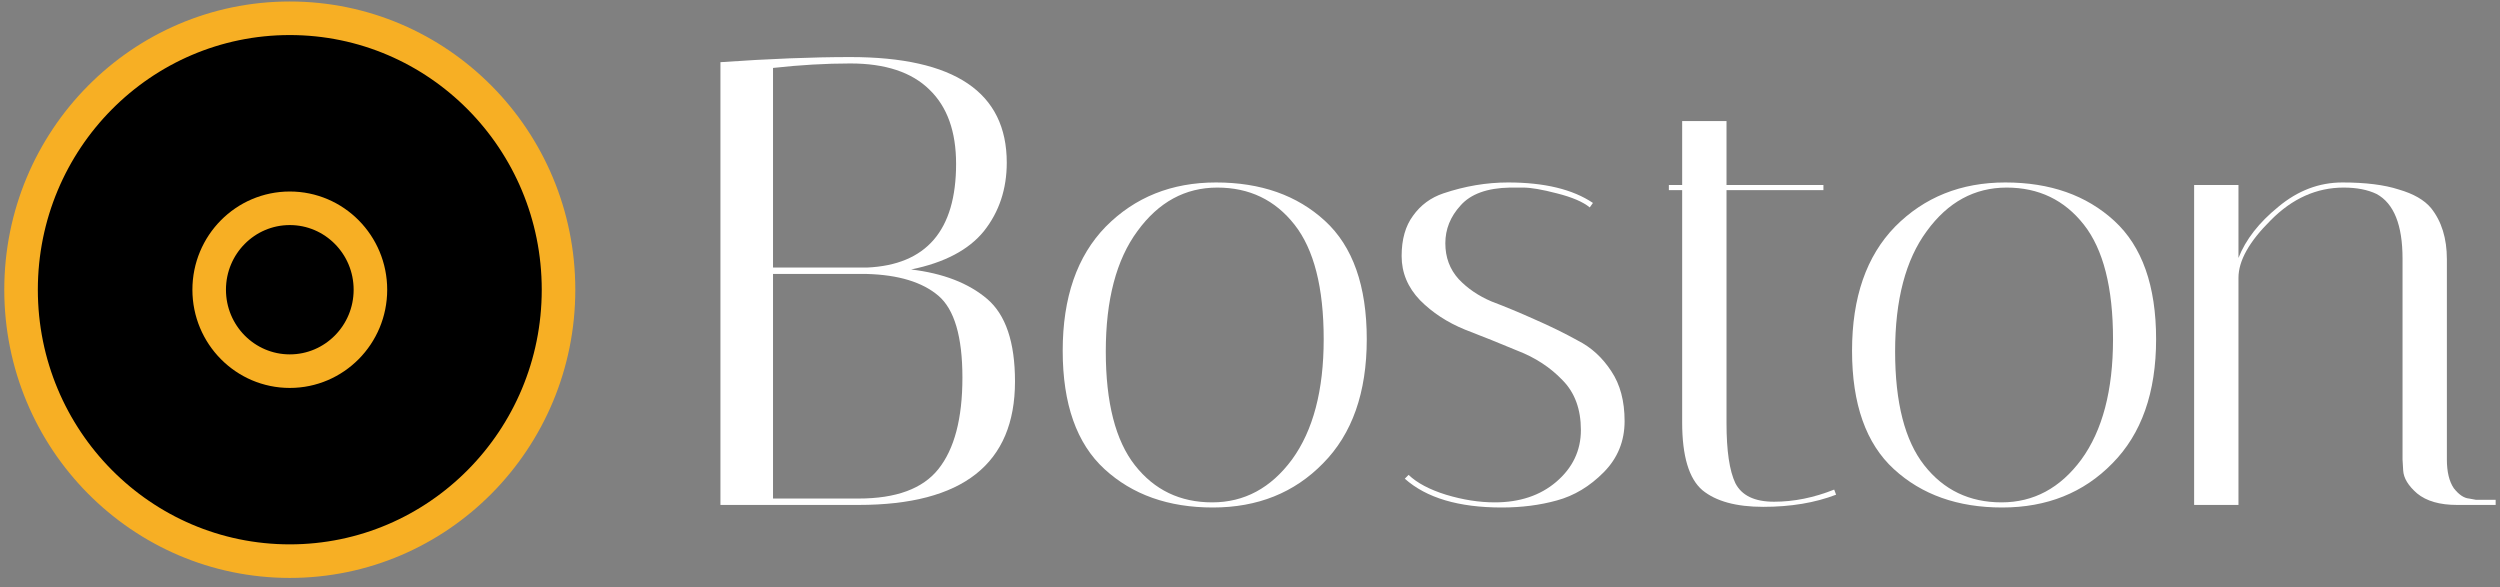
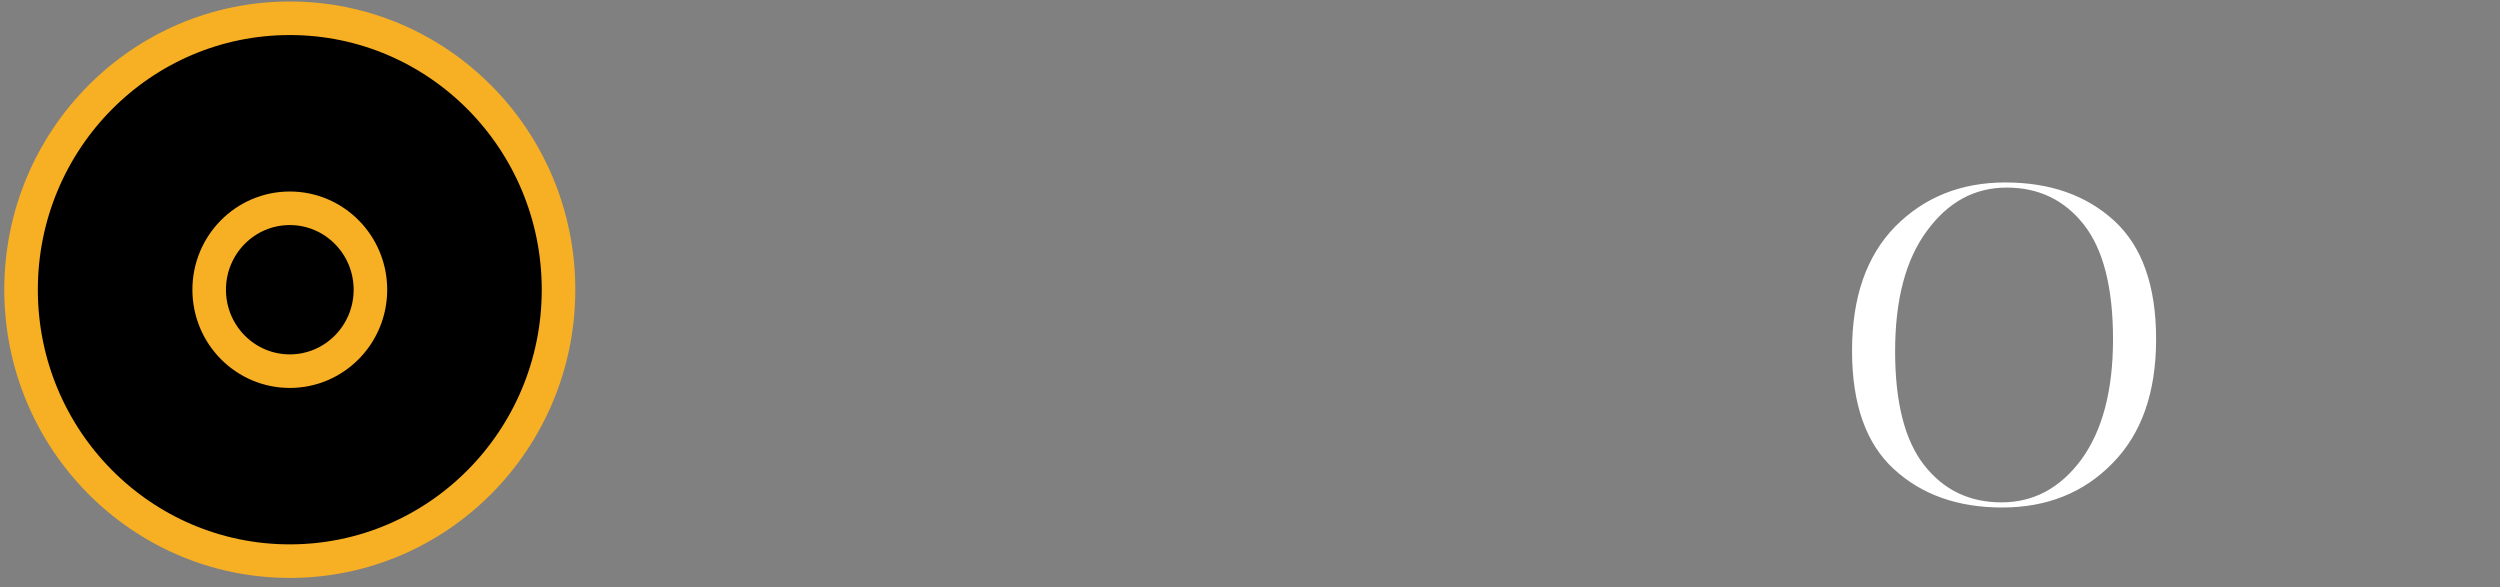
<svg xmlns="http://www.w3.org/2000/svg" width="149" height="35" viewBox="0 0 149 35" fill="none">
  <rect x="0" y="0" width="149" height="35" fill="#808080" stroke="none" />
  <g clip-path="url(#clip0_36_21)">
-     <path d="M42.938 3.706C45.858 3.502 48.438 3.401 50.678 3.401C56.895 3.401 60.003 5.498 60.003 9.693C60.003 11.269 59.55 12.629 58.644 13.773C57.738 14.892 56.291 15.654 54.302 16.061C56.215 16.29 57.725 16.874 58.833 17.815C59.94 18.756 60.494 20.395 60.494 22.734C60.494 27.641 57.386 30.094 51.169 30.094H42.938V3.706ZM46.072 29.713H51.169C53.409 29.713 54.995 29.128 55.926 27.959C56.882 26.764 57.36 24.946 57.36 22.505C57.36 20.065 56.882 18.438 55.926 17.624C54.969 16.811 53.547 16.379 51.66 16.328H46.072V29.713ZM50.678 3.782C49.218 3.782 47.683 3.871 46.072 4.049V15.947H51.66C55.208 15.794 56.983 13.735 56.983 9.769C56.983 7.837 56.454 6.362 55.397 5.345C54.34 4.303 52.767 3.782 50.678 3.782Z" fill="white" />
-     <path d="M72.285 30.247C69.642 30.247 67.49 29.484 65.829 27.959C64.168 26.433 63.337 24.082 63.337 20.904C63.337 17.726 64.193 15.26 65.905 13.506C67.641 11.752 69.831 10.875 72.474 10.875C75.142 10.875 77.306 11.637 78.967 13.163C80.629 14.688 81.459 17.04 81.459 20.217C81.459 23.395 80.591 25.861 78.854 27.615C77.143 29.369 74.953 30.247 72.285 30.247ZM72.549 11.18C70.636 11.18 69.051 12.044 67.792 13.773C66.534 15.476 65.905 17.866 65.905 20.942C65.905 23.993 66.484 26.255 67.641 27.73C68.799 29.204 70.334 29.941 72.247 29.941C74.16 29.941 75.746 29.09 77.004 27.387C78.263 25.658 78.892 23.268 78.892 20.217C78.892 17.141 78.313 14.866 77.155 13.392C75.998 11.917 74.462 11.18 72.549 11.18Z" fill="white" />
-     <path d="M94.75 12.362C94.347 12.031 93.693 11.752 92.787 11.523C91.906 11.294 91.239 11.18 90.786 11.18C90.333 11.18 90.068 11.18 89.993 11.18C88.634 11.205 87.652 11.561 87.048 12.248C86.444 12.909 86.142 13.659 86.142 14.497C86.142 15.336 86.406 16.048 86.935 16.633C87.463 17.192 88.118 17.637 88.898 17.968C89.704 18.273 90.559 18.628 91.465 19.035C92.397 19.442 93.252 19.861 94.032 20.294C94.838 20.701 95.505 21.311 96.034 22.124C96.562 22.912 96.826 23.904 96.826 25.099C96.826 26.293 96.411 27.31 95.58 28.149C94.75 28.988 93.819 29.547 92.787 29.827C91.78 30.107 90.685 30.247 89.502 30.247C86.935 30.247 85.009 29.674 83.726 28.53L83.952 28.302C84.456 28.785 85.198 29.179 86.18 29.484C87.187 29.789 88.156 29.941 89.087 29.941C90.572 29.941 91.793 29.535 92.749 28.721C93.731 27.882 94.221 26.853 94.221 25.632C94.221 24.387 93.856 23.395 93.126 22.658C92.397 21.895 91.503 21.311 90.446 20.904C89.414 20.472 88.37 20.052 87.312 19.645C86.255 19.213 85.362 18.628 84.632 17.891C83.902 17.129 83.537 16.252 83.537 15.26C83.537 14.269 83.764 13.468 84.217 12.858C84.67 12.222 85.274 11.777 86.029 11.523C87.312 11.091 88.596 10.875 89.88 10.875C92.044 10.875 93.731 11.281 94.939 12.095L94.75 12.362Z" fill="white" />
-     <path d="M99.464 11.332V11.027H100.257V7.214H102.9V11.027H108.676V11.332H102.9V25.213C102.9 26.865 103.076 28.06 103.428 28.797C103.806 29.535 104.574 29.903 105.731 29.903C106.914 29.903 108.11 29.662 109.318 29.179L109.431 29.484C108.173 29.967 106.726 30.208 105.09 30.208C103.479 30.208 102.271 29.878 101.465 29.217C100.66 28.53 100.257 27.183 100.257 25.175V11.332H99.464Z" fill="white" />
    <path d="M119.329 30.247C116.687 30.247 114.535 29.484 112.874 27.959C111.212 26.433 110.382 24.082 110.382 20.904C110.382 17.726 111.238 15.26 112.949 13.506C114.686 11.752 116.875 10.875 119.518 10.875C122.186 10.875 124.351 11.637 126.012 13.163C127.673 14.688 128.504 17.04 128.504 20.217C128.504 23.395 127.635 25.861 125.899 27.615C124.187 29.369 121.997 30.247 119.329 30.247ZM119.594 11.18C117.681 11.18 116.095 12.044 114.837 13.773C113.578 15.476 112.949 17.866 112.949 20.942C112.949 23.993 113.528 26.255 114.686 27.73C115.843 29.204 117.379 29.941 119.292 29.941C121.204 29.941 122.79 29.09 124.049 27.387C125.307 25.658 125.936 23.268 125.936 20.217C125.936 17.141 125.357 14.866 124.2 13.392C123.042 11.917 121.507 11.18 119.594 11.18Z" fill="white" />
-     <path d="M146.438 30.094C145.406 30.094 144.613 29.865 144.059 29.408C143.531 28.95 143.254 28.492 143.229 28.035L143.191 27.387V15.413C143.191 13.404 142.675 12.12 141.643 11.561C141.115 11.307 140.46 11.18 139.68 11.18C138.069 11.18 136.622 11.828 135.338 13.125C134.055 14.396 133.413 15.54 133.413 16.557V30.094H130.77V11.027H133.413V15.374C133.841 14.281 134.634 13.264 135.791 12.324C136.949 11.358 138.22 10.875 139.605 10.875C140.989 10.875 142.109 11.015 142.965 11.294C143.846 11.549 144.487 11.917 144.89 12.4C145.519 13.188 145.834 14.205 145.834 15.451V27.387C145.834 28.124 145.972 28.696 146.249 29.102C146.551 29.484 146.853 29.687 147.155 29.713L147.571 29.789H148.741V30.094H146.438Z" fill="white" />
    <path d="M17.271 33.444C26.117 33.444 33.288 26.201 33.288 17.267C33.288 8.332 26.117 1.089 17.271 1.089C8.426 1.089 1.255 8.332 1.255 17.267C1.255 26.201 8.426 33.444 17.271 33.444Z" fill="black" stroke="#F7AF24" stroke-width="2" stroke-linecap="round" stroke-linejoin="round" />
    <path d="M17.272 22.121C19.925 22.121 22.077 19.948 22.077 17.267C22.077 14.587 19.925 12.414 17.272 12.414C14.618 12.414 12.467 14.587 12.467 17.267C12.467 19.948 14.618 22.121 17.272 22.121Z" fill="black" stroke="#F7AF24" stroke-width="2" stroke-linecap="round" stroke-linejoin="round" />
  </g>
  <defs>
    <clipPath id="clip0_36_21">
      <rect width="149" height="35" fill="white" />
    </clipPath>
  </defs>
</svg>